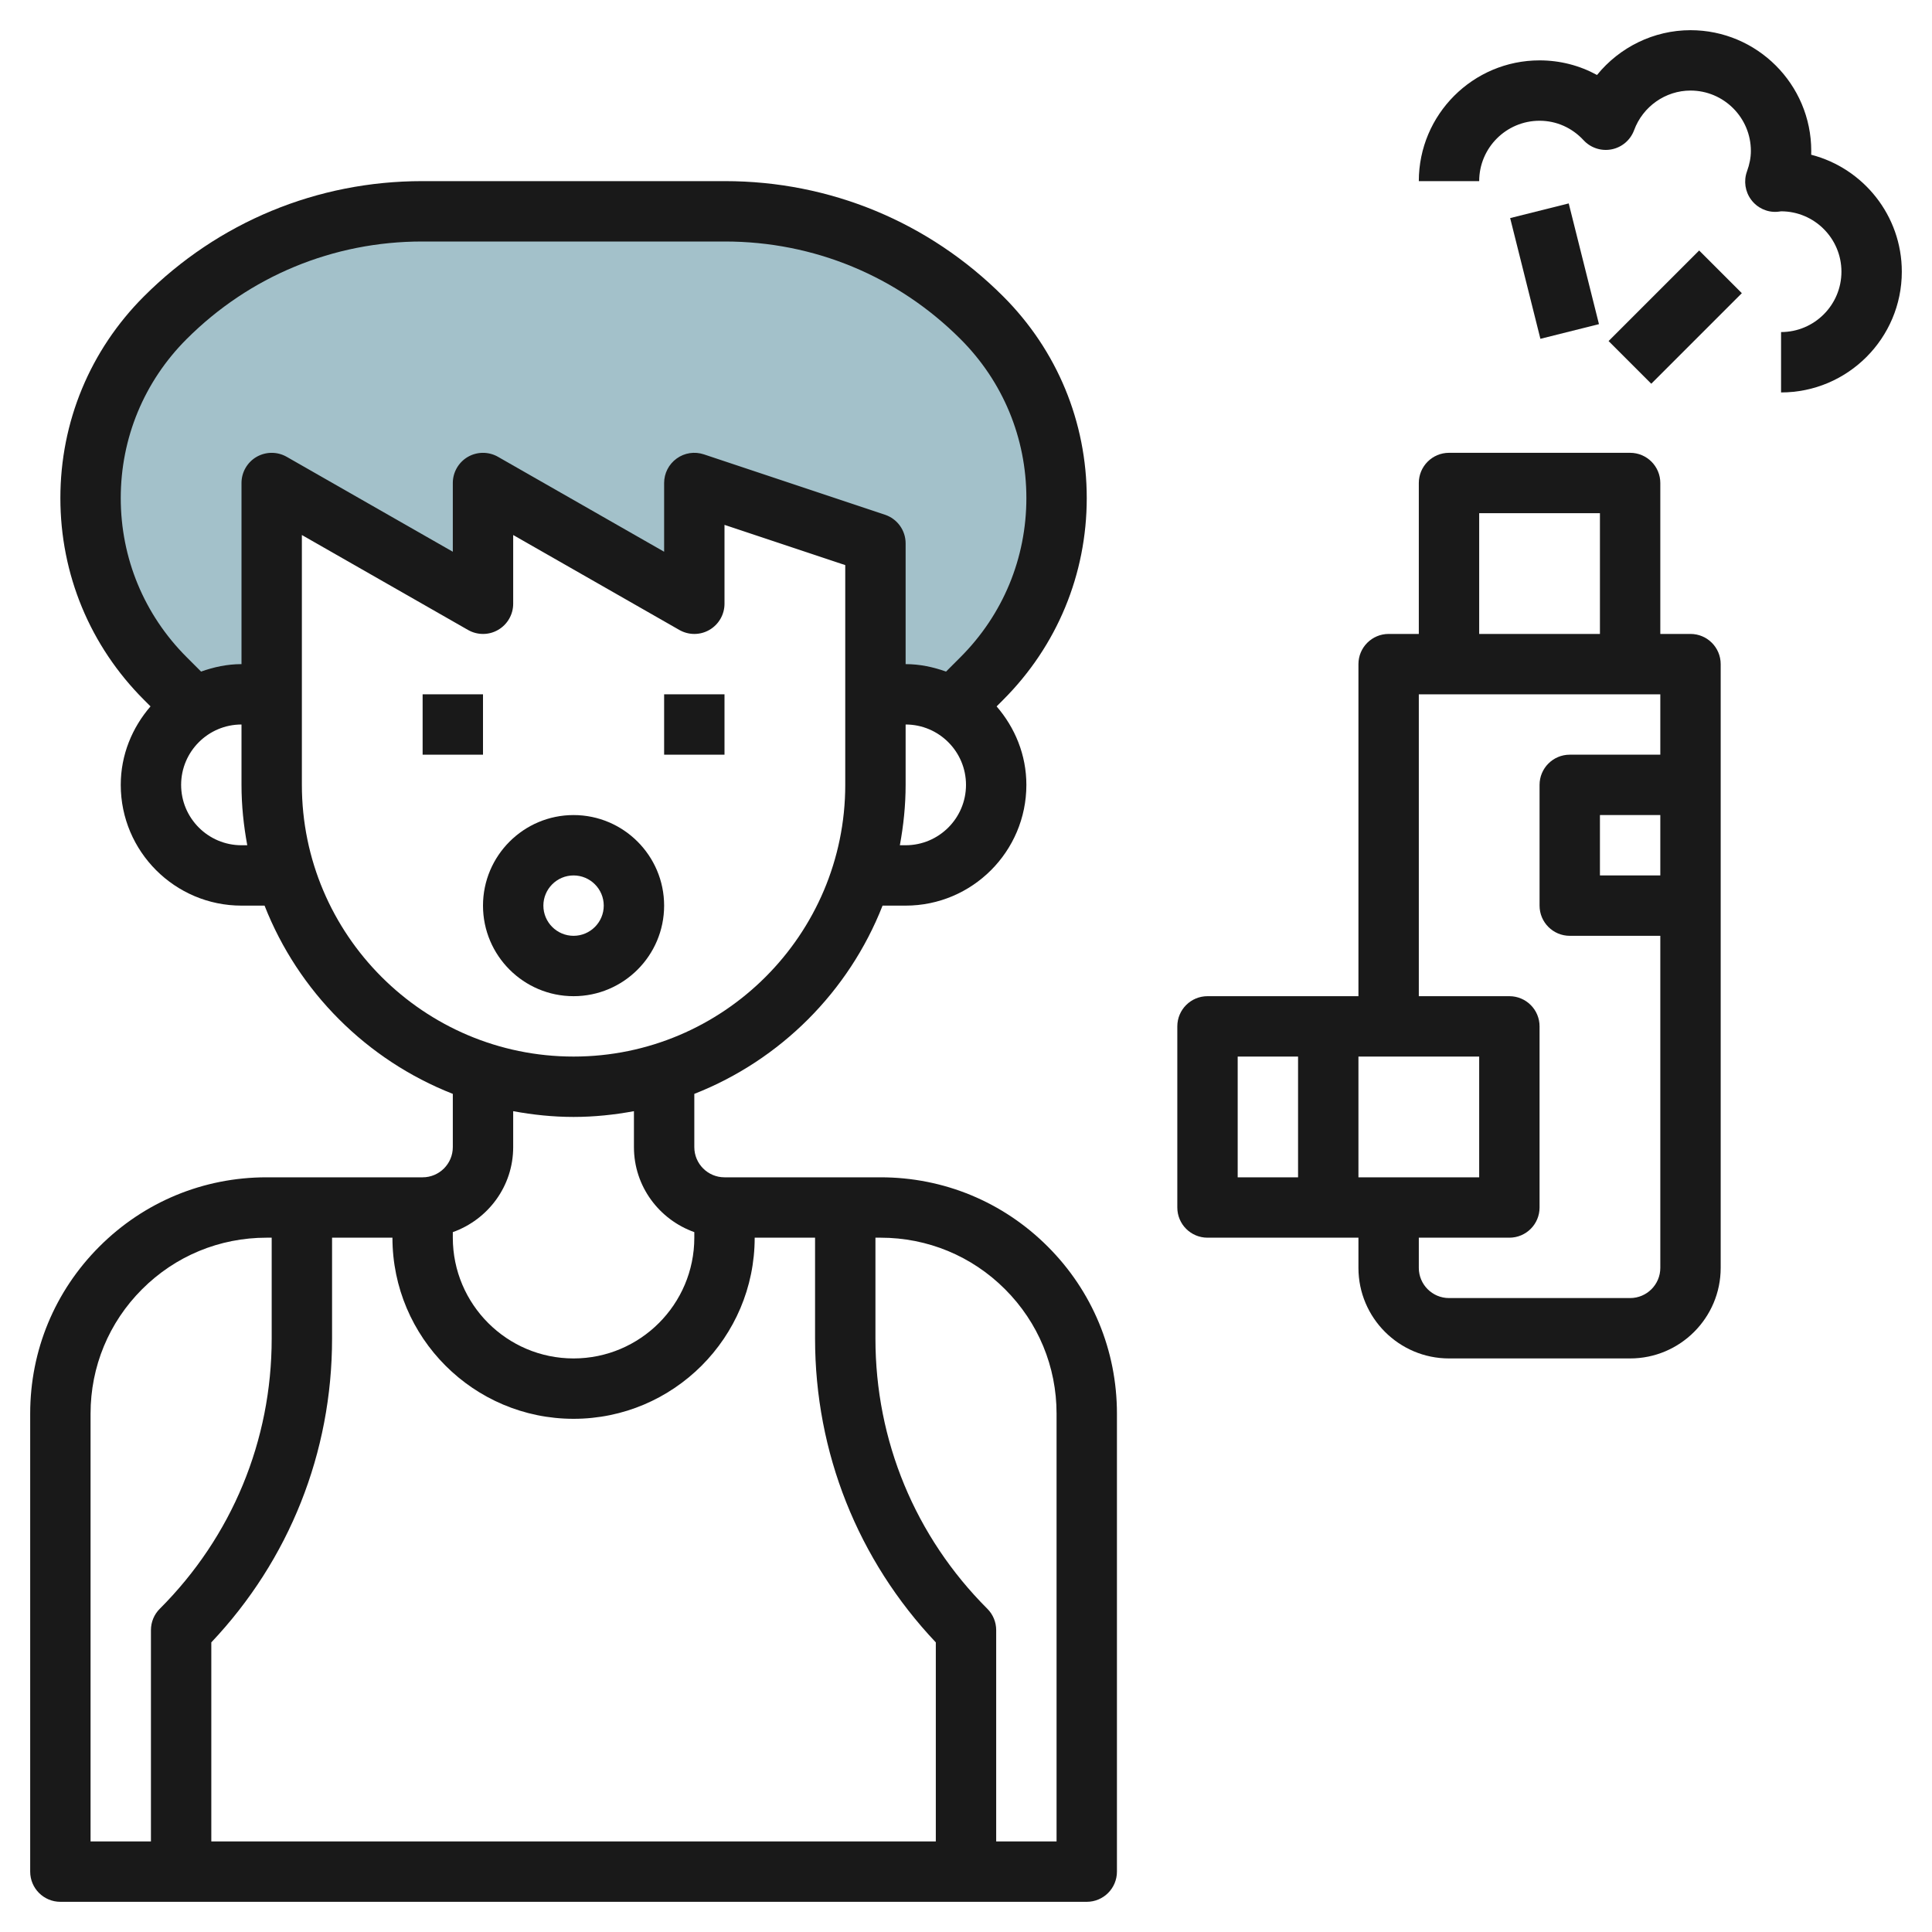
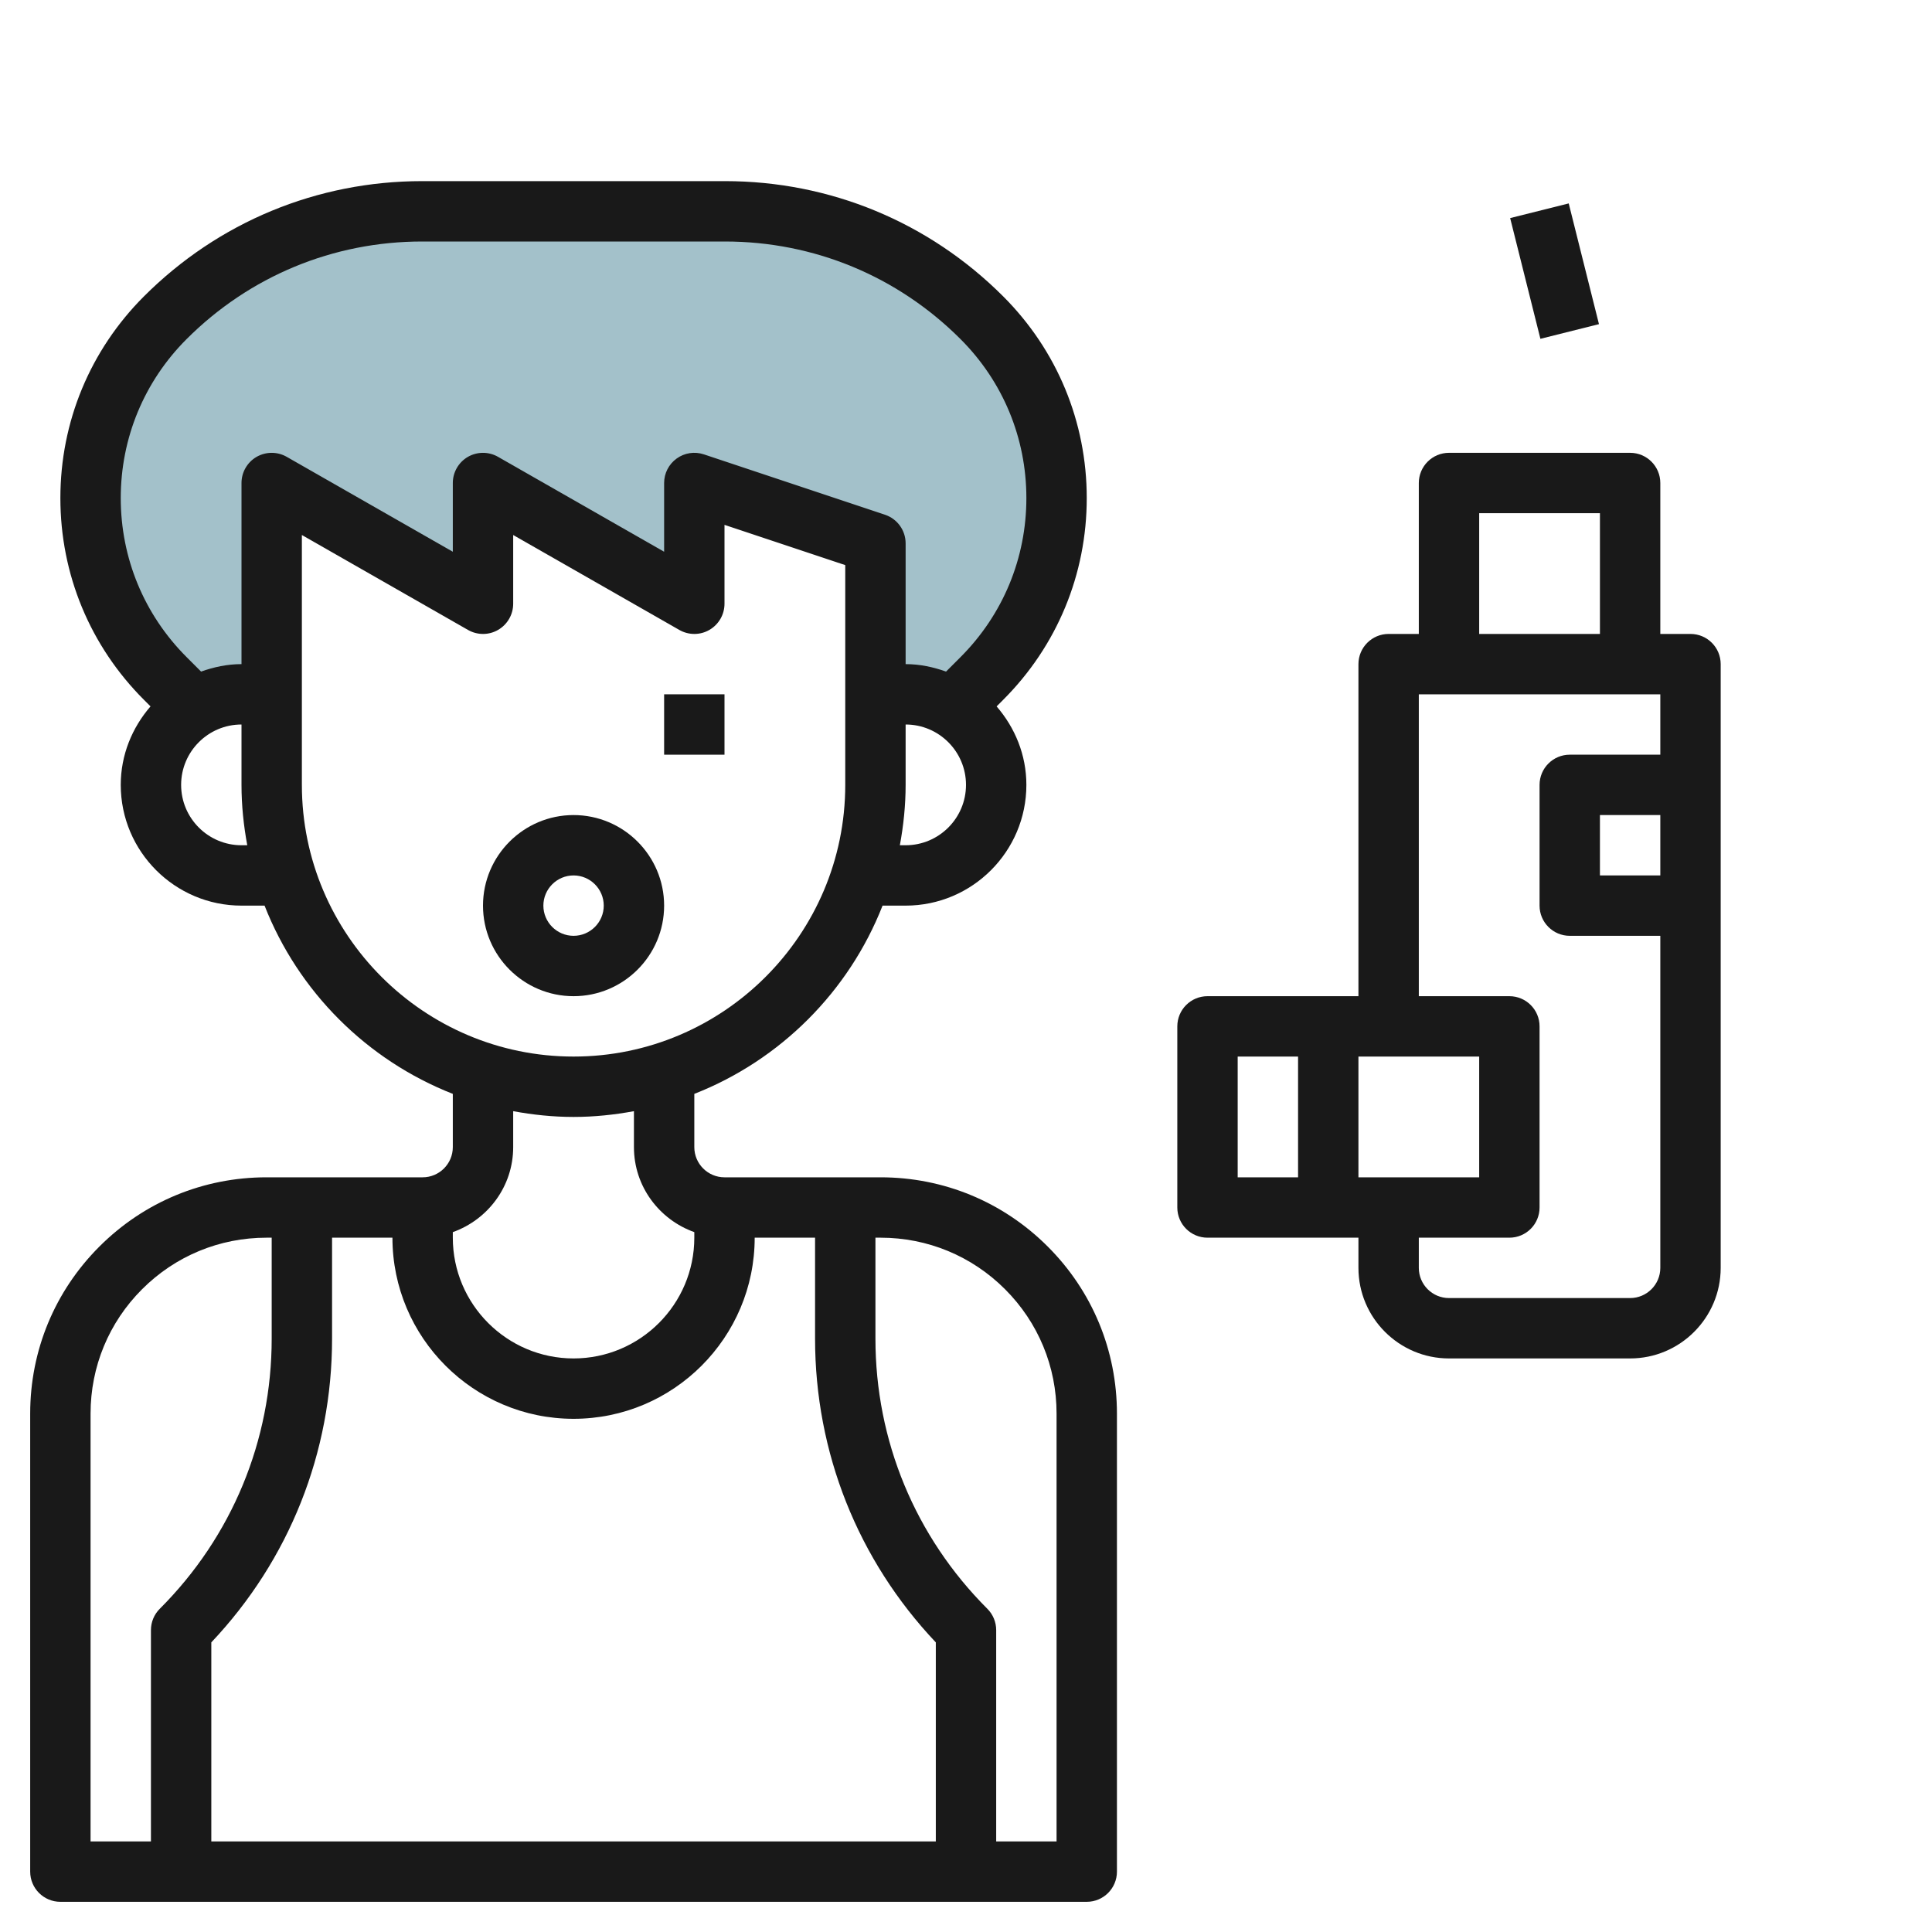
<svg xmlns="http://www.w3.org/2000/svg" id="Layer_3" enable-background="new 0 0 64 64" height="512" viewBox="0 0 64 64" width="512">
  <path d="m29 23h1c.532 0 1.032.139 1.466.382l.534-.382.525-.525c1.585-1.585 2.475-3.734 2.475-5.975 0-2.241-.89-4.39-2.475-5.975-2.257-2.257-5.318-3.525-8.51-3.525h-10.03c-3.192 0-6.253 1.268-8.51 3.525-1.585 1.585-2.475 3.734-2.475 5.975 0 2.241.89 4.39 2.475 5.975l.525.525.366.483c.47-.305 1.031-.483 1.634-.483h1v-7l7 4v-4l7 4v-4l6 2z" fill="#a3c1ca" />
  <g fill="#191919">
-     <path d="m14 23h2v2h-2z" />
    <path d="m22 23h2v2h-2z" />
    <path d="m29.171 39h-5.171c-.551 0-1-.448-1-1v-1.764c2.849-1.118 5.118-3.387 6.236-6.236h.764c2.206 0 4-1.794 4-4 0-.997-.38-1.899-.986-2.6l.218-.218c1.785-1.785 2.768-4.158 2.768-6.682s-.983-4.897-2.768-6.682c-2.462-2.462-5.735-3.818-9.217-3.818h-10.03c-3.482 0-6.755 1.356-9.217 3.818-1.785 1.785-2.768 4.158-2.768 6.682s.983 4.897 2.768 6.682l.218.218c-.606.701-.986 1.603-.986 2.6 0 2.206 1.794 4 4 4h.764c1.118 2.849 3.387 5.118 6.236 6.236v1.764c0 .552-.449 1-1 1h-5.171c-2.091 0-4.057.814-5.536 2.293-1.479 1.478-2.293 3.443-2.293 5.535v15.172c0 .553.448 1 1 1h34c.552 0 1-.447 1-1v-15.172c0-2.092-.814-4.058-2.293-5.535-1.479-1.479-3.445-2.293-5.536-2.293zm.829-11h-.191c.12-.65.191-1.316.191-2v-2c1.103 0 2 .897 2 2s-.897 2-2 2zm-22 0c-1.103 0-2-.897-2-2s.897-2 2-2v2c0 .684.071 1.35.191 2zm.498-12.865c-.308.179-.498.509-.498.865v6c-.472 0-.918.097-1.339.247l-.479-.479c-1.407-1.407-2.182-3.278-2.182-5.268s.775-3.861 2.182-5.268c2.085-2.084 4.856-3.232 7.803-3.232h10.029c2.948 0 5.719 1.148 7.803 3.232 1.408 1.407 2.183 3.278 2.183 5.268s-.775 3.861-2.182 5.268l-.479.479c-.421-.15-.867-.247-1.339-.247v-4c0-.431-.275-.812-.684-.949l-6-2c-.306-.101-.64-.051-.9.138-.262.188-.416.49-.416.811v2.277l-5.504-3.145c-.309-.176-.689-.175-.998.003-.308.179-.498.509-.498.865v2.277l-5.504-3.145c-.309-.176-.688-.175-.998.003zm1.502 10.865v-8.277l5.504 3.145c.31.177.69.177.998-.003.308-.179.498-.509.498-.865v-2.277l5.504 3.145c.31.177.69.177.998-.003.308-.179.498-.509.498-.865v-2.613l4 1.333v7.28c0 4.962-4.038 9-9 9s-9-4.038-9-9zm7 12v-1.191c.65.12 1.316.191 2 .191s1.35-.071 2-.191v1.191c0 1.302.839 2.402 2 2.816v.184c0 2.206-1.794 4-4 4s-4-1.794-4-4v-.184c1.161-.414 2-1.514 2-2.816zm2 9c3.309 0 6-2.691 6-6h2v3.343c0 3.774 1.417 7.331 4 10.063v6.594h-24v-6.594c2.583-2.732 4-6.289 4-10.063v-3.343h2c0 3.309 2.691 6 6 6zm-16-.172c0-1.557.606-3.021 1.707-4.121 1.101-1.101 2.565-1.707 4.122-1.707h.171v3.343c0 3.381-1.316 6.56-3.707 8.95-.188.187-.293.441-.293.707v7h-2zm32 14.172h-2v-7c0-.266-.105-.52-.293-.707-2.391-2.391-3.707-5.569-3.707-8.95v-3.343h.171c1.557 0 3.021.606 4.122 1.707s1.707 2.564 1.707 4.121z" />
    <path d="m22 30c0-1.654-1.346-3-3-3s-3 1.346-3 3 1.346 3 3 3 3-1.346 3-3zm-4 0c0-.551.449-1 1-1s1 .449 1 1-.449 1-1 1-1-.449-1-1z" />
    <path d="m56 21h-1v-5c0-.552-.448-1-1-1h-6c-.552 0-1 .448-1 1v5h-1c-.552 0-1 .448-1 1v11h-5c-.552 0-1 .447-1 1v6c0 .553.448 1 1 1h5v1c0 1.654 1.346 3 3 3h6c1.654 0 3-1.346 3-3v-20c0-.552-.448-1-1-1zm-7-4h4v4h-4zm0 18v4h-4v-4zm-8 0h2v4h-2zm13 8h-6c-.551 0-1-.448-1-1v-1h3c.552 0 1-.447 1-1v-6c0-.553-.448-1-1-1h-3v-10h8v2h-3c-.552 0-1 .448-1 1v4c0 .552.448 1 1 1h3v11c0 .552-.449 1-1 1zm1-16v2h-2v-2z" />
-     <path d="m59.998 5.126c.001-.042.002-.084.002-.126 0-2.206-1.794-4-4-4-1.218 0-2.351.565-3.097 1.484-.577-.316-1.226-.484-1.903-.484-2.206 0-4 1.794-4 4h2c0-1.103.897-2 2-2 .555 0 1.074.229 1.46.647.236.254.588.368.929.3s.622-.308.743-.635c.289-.785 1.04-1.312 1.868-1.312 1.103 0 2 .897 2 2 0 .216-.042.438-.129.678-.115.317-.062.67.139.939.201.27.525.423.862.399.025 0 .103-.013.128-.016 1.103 0 2 .897 2 2s-.897 2-2 2v2c2.206 0 4-1.794 4-4 0-1.861-1.278-3.43-3.002-3.874z" />
-     <path d="m53.379 9.5h4.243v2h-4.243z" transform="matrix(.707 -.707 .707 .707 8.831 42.32)" />
    <path d="m50.5 6.938h2v4.123h-2z" transform="matrix(.97 -.243 .243 .97 -.645 12.766)" />
  </g>
</svg>